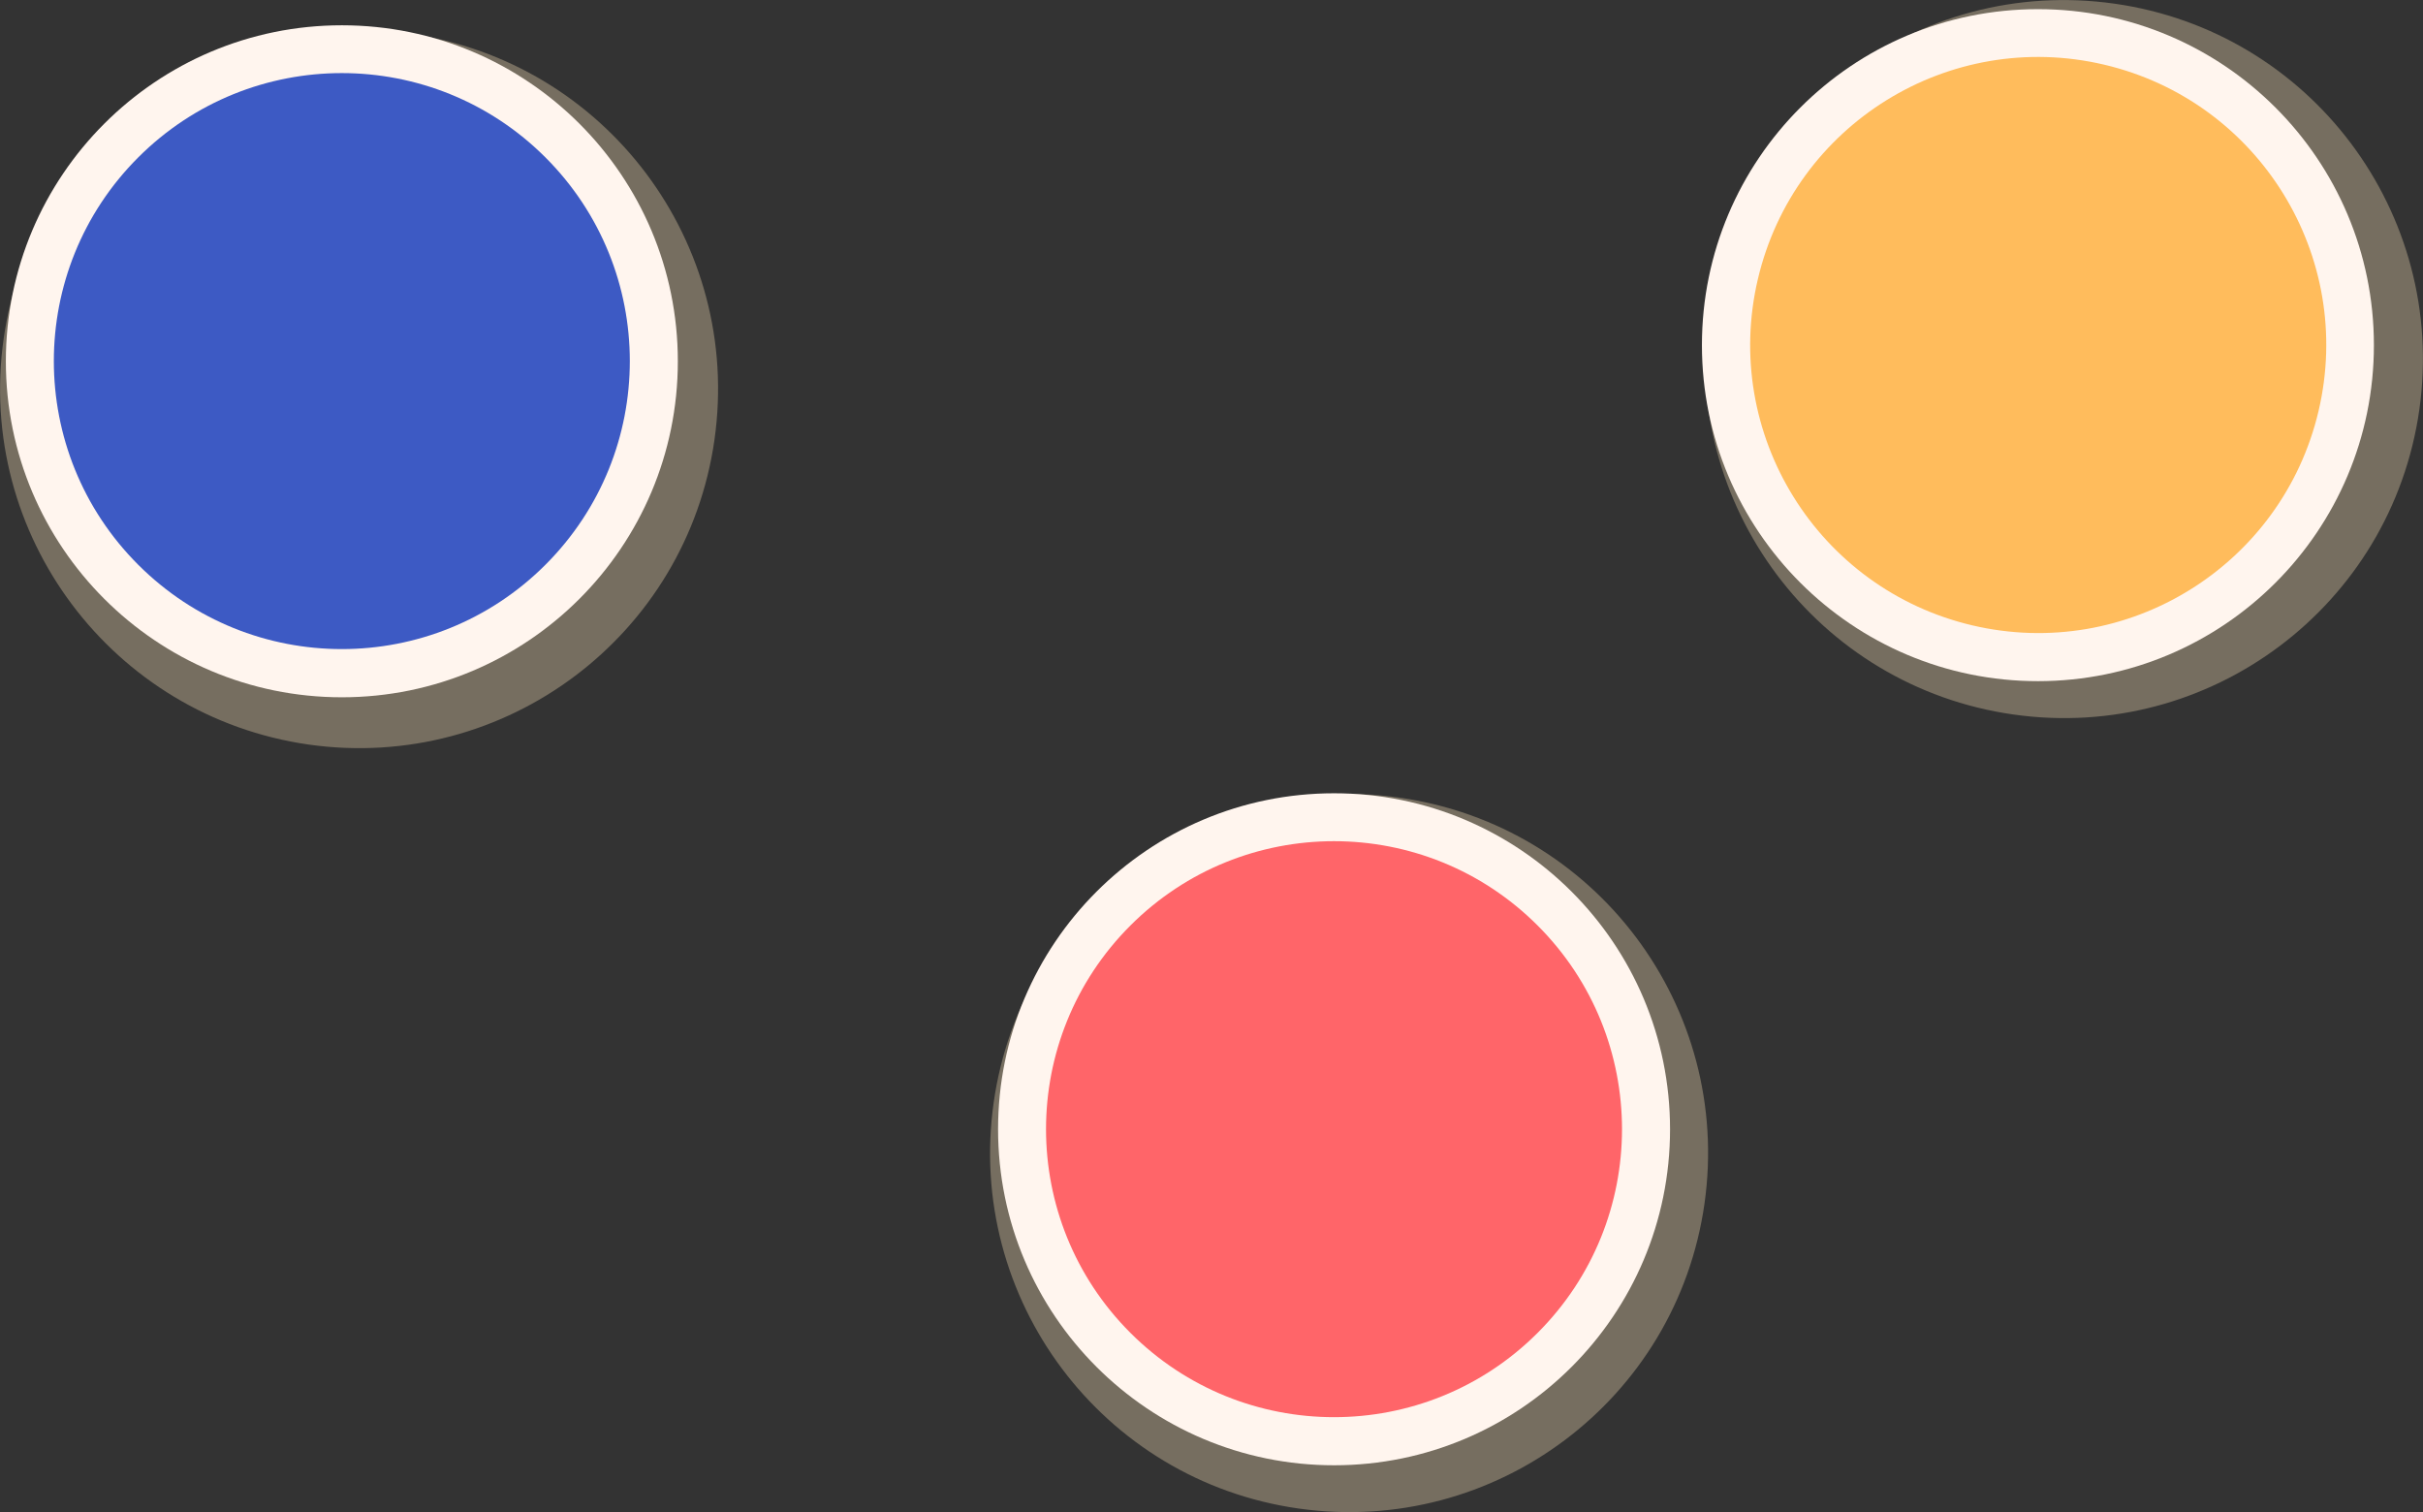
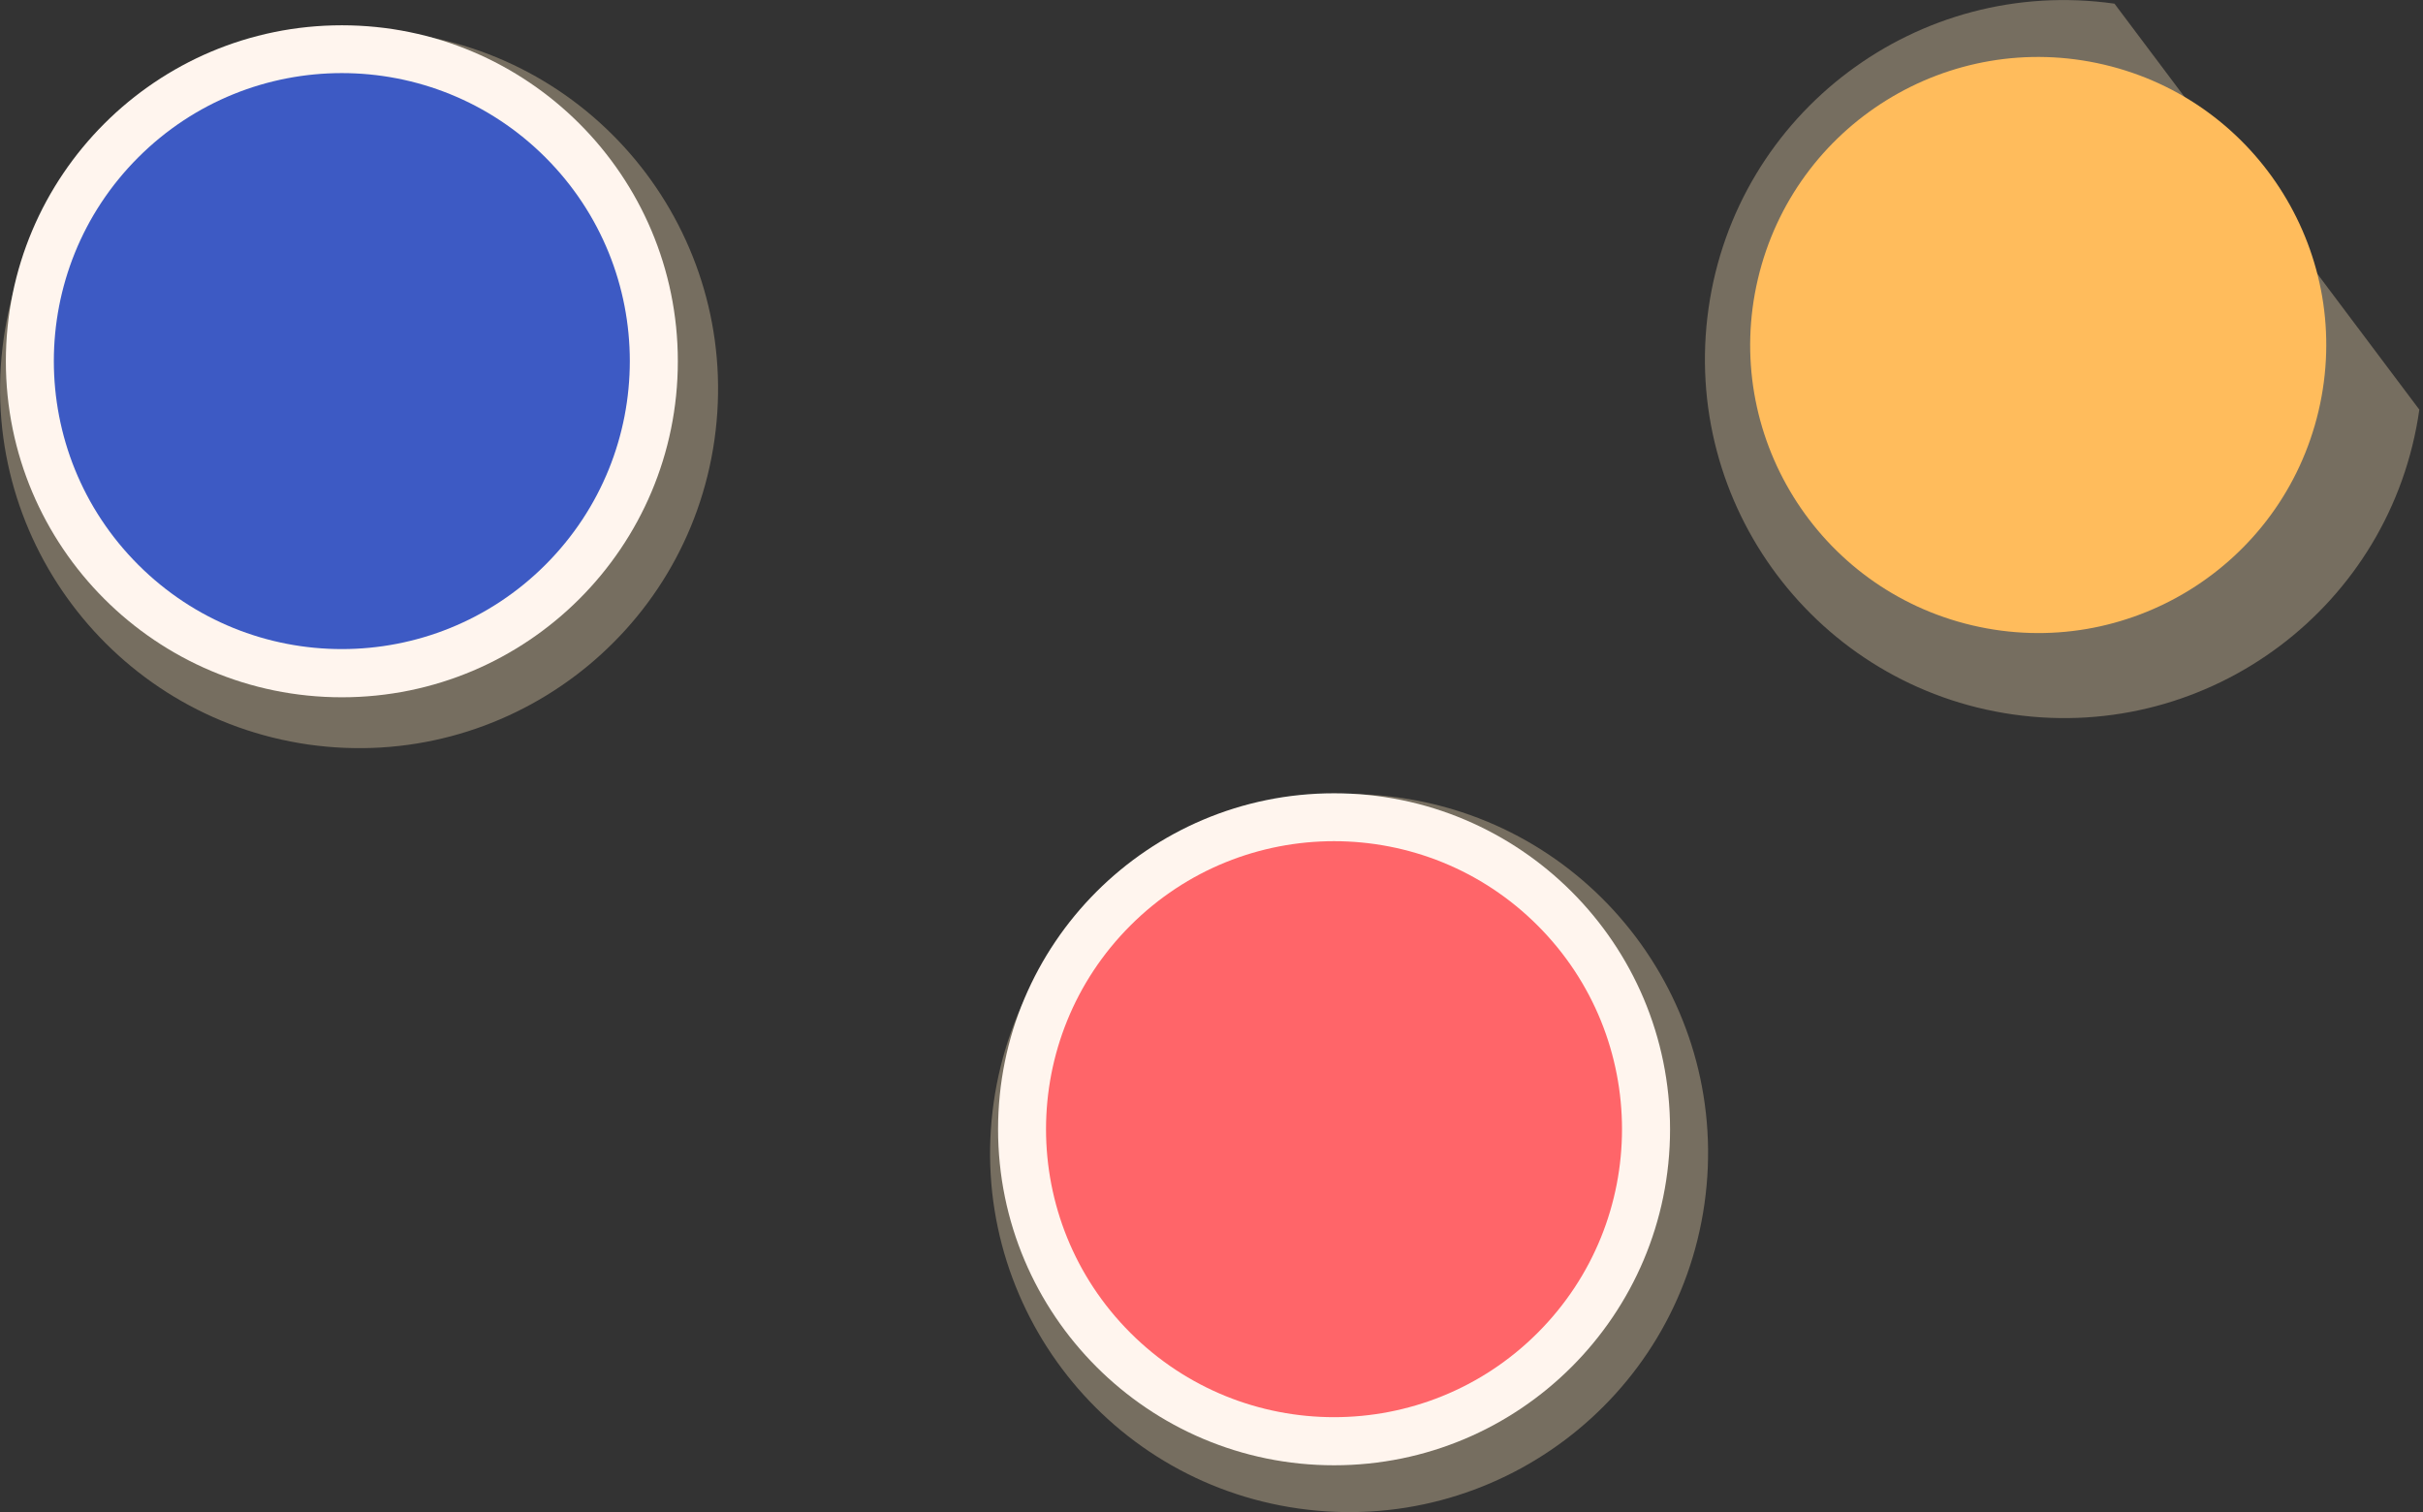
<svg xmlns="http://www.w3.org/2000/svg" viewBox="0 0 66.13 41.27">
  <rect x="0" y="0" width="66.13" height="41.27" fill="#333333" stroke="none" />
  <defs>
    <style> .cls-1 { fill: #fff5ee; } .cls-2 { fill: #ffbc5c; } .cls-3 { fill: #ff6569; } .cls-4 { fill: #3d5ac4; } .cls-5 { fill: #d9c5a3; mix-blend-mode: multiply; opacity: .4; } .cls-6 { isolation: isolate; } </style>
  </defs>
  <g class="cls-6">
    <g id="OBJECTS">
      <g>
        <path class="cls-5" d="M19.5,12c-.76,5.36-5.72,9.08-11.08,8.32C3.06,19.55-.66,14.59,.1,9.24,.86,3.88,5.82,.16,11.18,.92s9.08,5.72,8.32,11.08Z" />
        <path class="cls-5" d="M46.52,32.85c-.76,5.36-5.72,9.08-11.08,8.32-5.36-.76-9.08-5.72-8.32-11.08,.76-5.36,5.72-9.08,11.08-8.32,5.36,.76,9.08,5.72,8.32,11.08Z" />
-         <path class="cls-5" d="M66.03,11.18c-.76,5.36-5.72,9.08-11.08,8.32s-9.08-5.72-8.32-11.08C47.39,3.06,52.35-.66,57.71,.1c5.36,.76,9.08,5.72,8.32,11.08Z" />
+         <path class="cls-5" d="M66.03,11.18c-.76,5.36-5.72,9.08-11.08,8.32s-9.08-5.72-8.32-11.08C47.39,3.06,52.35-.66,57.71,.1Z" />
        <g>
          <circle class="cls-1" cx="36.41" cy="30.82" r="9.17" />
          <circle class="cls-3" cx="36.41" cy="30.82" r="7.86" transform="translate(-11.13 34.77) rotate(-45)" />
        </g>
        <g>
-           <circle class="cls-1" cx="55.62" cy="9.42" r="9.17" />
          <circle class="cls-2" cx="55.62" cy="9.42" r="7.86" transform="translate(33.72 61.4) rotate(-76.76)" />
        </g>
        <g>
          <circle class="cls-1" cx="9.33" cy="9.86" r="9.17" />
          <circle class="cls-4" cx="9.33" cy="9.86" r="7.86" transform="translate(-4.24 9.48) rotate(-45)" />
        </g>
      </g>
    </g>
  </g>
</svg>